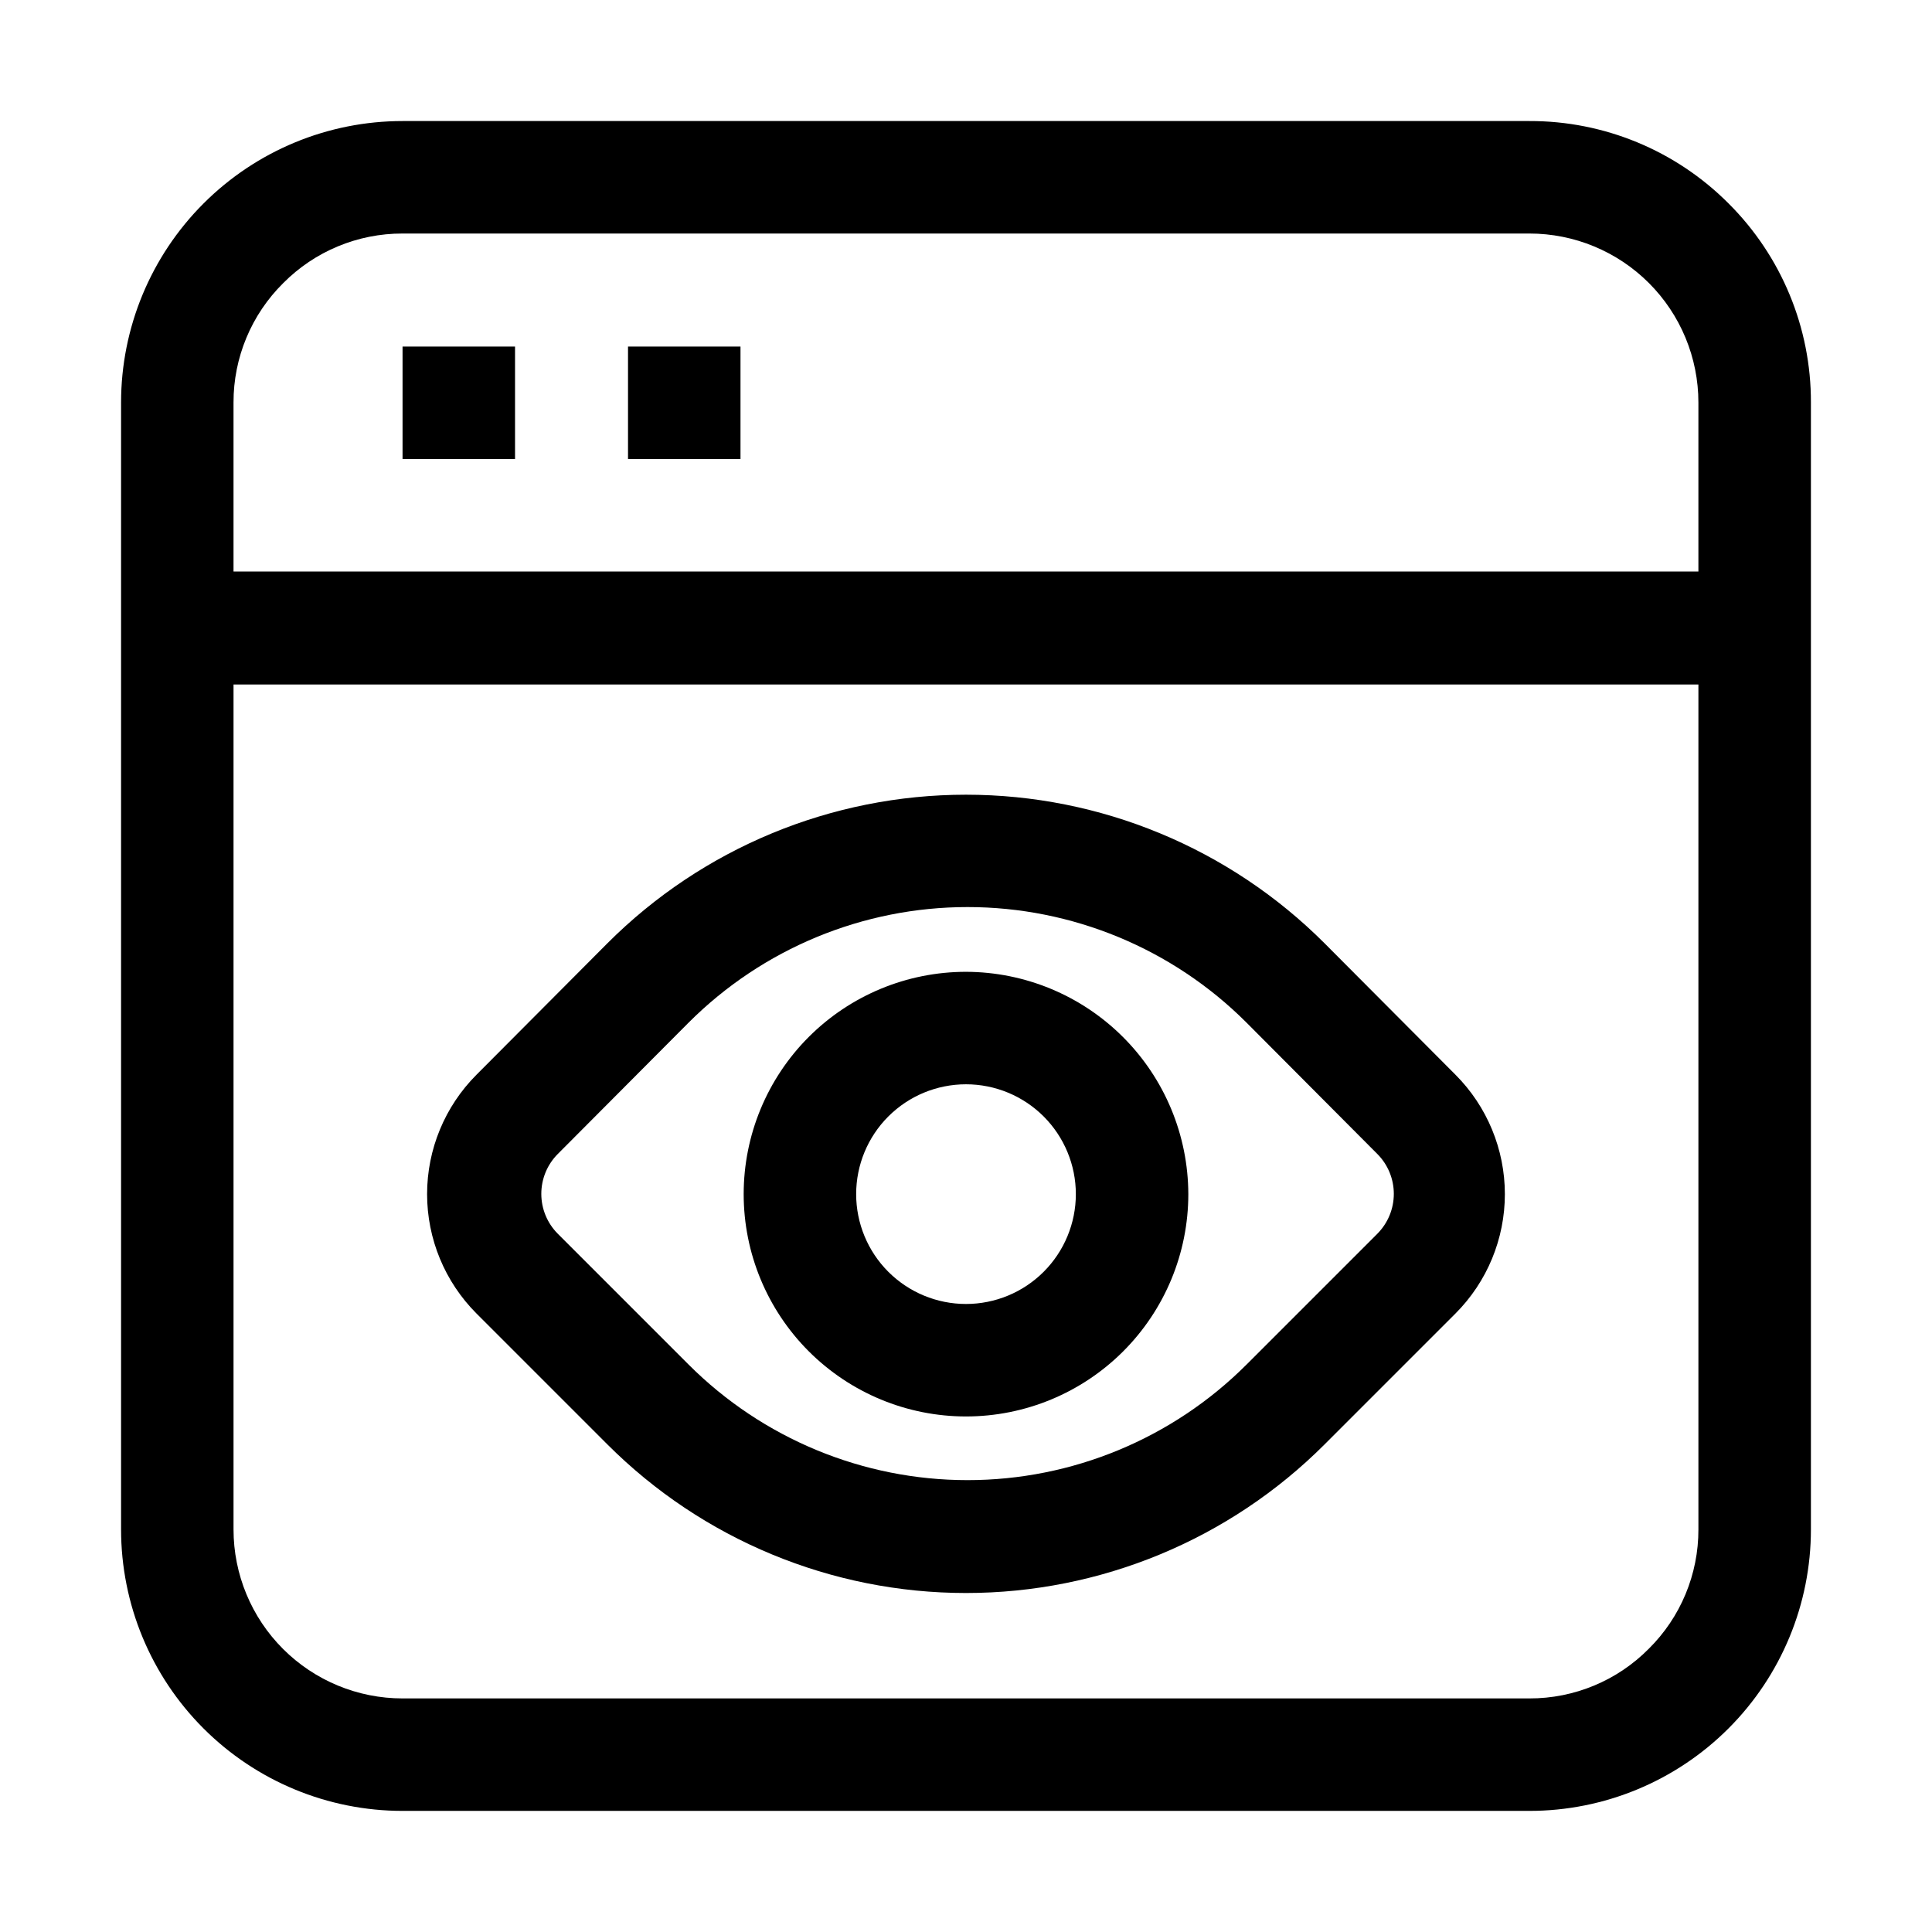
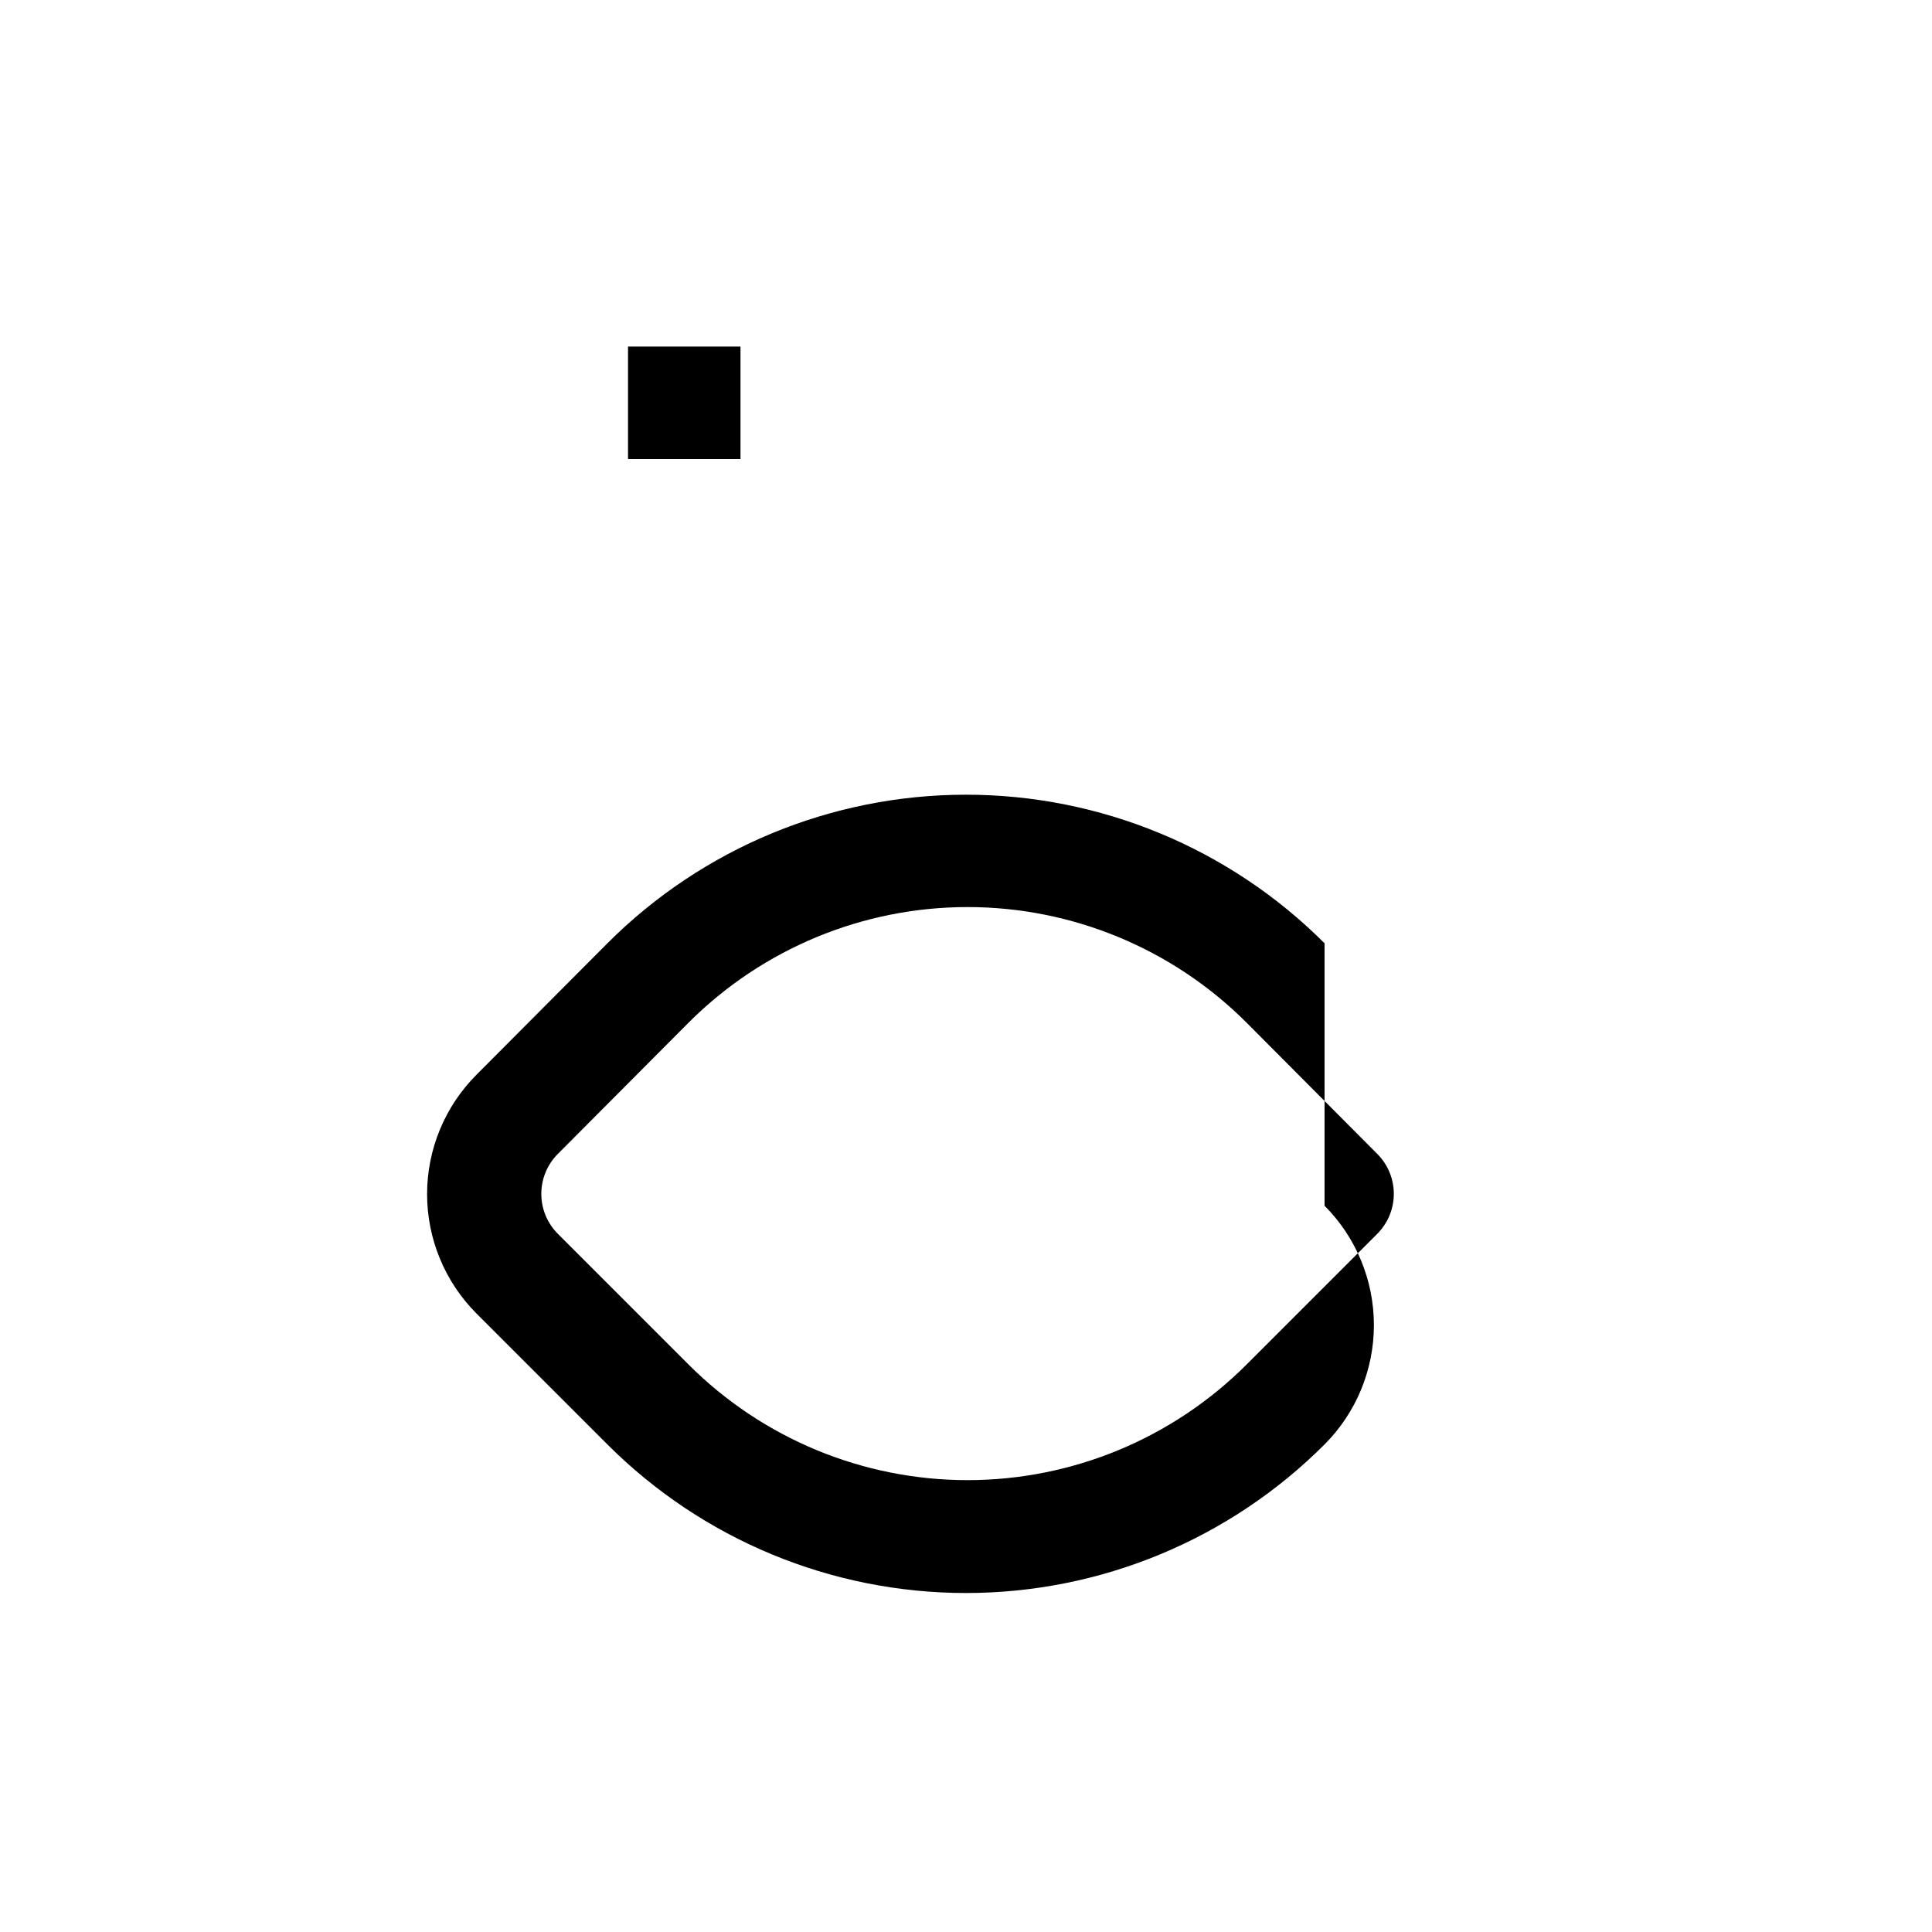
<svg xmlns="http://www.w3.org/2000/svg" fill="#000000" width="800px" height="800px" version="1.1" viewBox="144 144 512 512">
  <g>
-     <path d="m602.08 197.91c-13.969-14.023-32.965-21.887-52.762-21.832h-298.64c-19.785 0-38.758 7.859-52.746 21.848-13.988 13.988-21.848 32.961-21.848 52.746v298.64c0 19.785 7.859 38.758 21.848 52.746 13.988 13.988 32.961 21.848 52.746 21.848h298.64c19.785 0 38.758-7.859 52.746-21.848 13.988-13.988 21.848-32.961 21.848-52.746v-298.64c0.055-19.797-7.805-38.793-21.832-52.762zm-383.04 21.133c8.355-8.441 19.75-13.18 31.629-13.156h298.64c11.879 0 23.27 4.719 31.668 13.117 8.398 8.398 13.117 19.789 13.117 31.668v44.781h-388.21v-44.781c-0.023-11.879 4.715-23.273 13.156-31.629zm361.9 361.9c-8.355 8.445-19.75 13.184-31.629 13.156h-298.64c-11.879 0-23.27-4.719-31.668-13.117-8.398-8.398-13.117-19.789-13.117-31.668v-223.91h388.21v223.91c0.027 11.879-4.711 23.273-13.156 31.629z" />
-     <path d="m250.68 235.84h29.809v29.809h-29.809z" />
    <path d="m310.43 235.84h29.809v29.809h-29.809z" />
-     <path d="m495.02 393.98c-25.199-25.211-59.383-39.375-95.023-39.375-35.645 0-69.828 14.164-95.027 39.375l-34.707 34.848c-8.375 8.395-13.078 19.77-13.078 31.629 0 11.855 4.703 23.23 13.078 31.625l34.707 34.707c25.199 25.211 59.383 39.375 95.027 39.375 35.641 0 69.824-14.164 95.023-39.375l34.707-34.707c8.375-8.395 13.078-19.77 13.078-31.625 0-11.859-4.703-23.234-13.078-31.629zm13.996 76.973-34.707 34.707h-0.004c-19.602 19.586-46.18 30.59-73.891 30.59-27.711 0-54.289-11.004-73.891-30.59l-34.707-34.707c-2.797-2.809-4.363-6.606-4.363-10.566 0-3.961 1.566-7.762 4.363-10.566l34.707-34.848c19.602-19.586 46.18-30.59 73.891-30.59 27.711 0 54.289 11.004 73.891 30.59l34.707 34.848c2.797 2.805 4.363 6.606 4.363 10.566 0 3.961-1.566 7.758-4.363 10.566z" />
-     <path d="m400 401.54c-15.629 0-30.613 6.207-41.664 17.254-11.047 11.051-17.254 26.035-17.254 41.664 0 15.625 6.207 30.609 17.254 41.66 11.051 11.047 26.035 17.258 41.664 17.258 15.625 0 30.609-6.211 41.66-17.258 11.047-11.051 17.258-26.035 17.258-41.66-0.039-15.617-6.258-30.582-17.301-41.621-11.039-11.043-26.004-17.262-41.617-17.297zm0 88.027c-7.723 0-15.125-3.07-20.586-8.527-5.457-5.461-8.523-12.863-8.523-20.582 0-7.723 3.066-15.125 8.523-20.586 5.461-5.457 12.863-8.523 20.586-8.523 7.719 0 15.121 3.066 20.582 8.523 5.457 5.461 8.527 12.863 8.527 20.586 0 7.719-3.07 15.121-8.527 20.582-5.461 5.457-12.863 8.527-20.582 8.527z" />
+     <path d="m495.02 393.98c-25.199-25.211-59.383-39.375-95.023-39.375-35.645 0-69.828 14.164-95.027 39.375l-34.707 34.848c-8.375 8.395-13.078 19.77-13.078 31.629 0 11.855 4.703 23.23 13.078 31.625l34.707 34.707c25.199 25.211 59.383 39.375 95.027 39.375 35.641 0 69.824-14.164 95.023-39.375c8.375-8.395 13.078-19.77 13.078-31.625 0-11.859-4.703-23.234-13.078-31.629zm13.996 76.973-34.707 34.707h-0.004c-19.602 19.586-46.18 30.59-73.891 30.59-27.711 0-54.289-11.004-73.891-30.59l-34.707-34.707c-2.797-2.809-4.363-6.606-4.363-10.566 0-3.961 1.566-7.762 4.363-10.566l34.707-34.848c19.602-19.586 46.18-30.59 73.891-30.59 27.711 0 54.289 11.004 73.891 30.59l34.707 34.848c2.797 2.805 4.363 6.606 4.363 10.566 0 3.961-1.566 7.758-4.363 10.566z" />
  </g>
</svg>